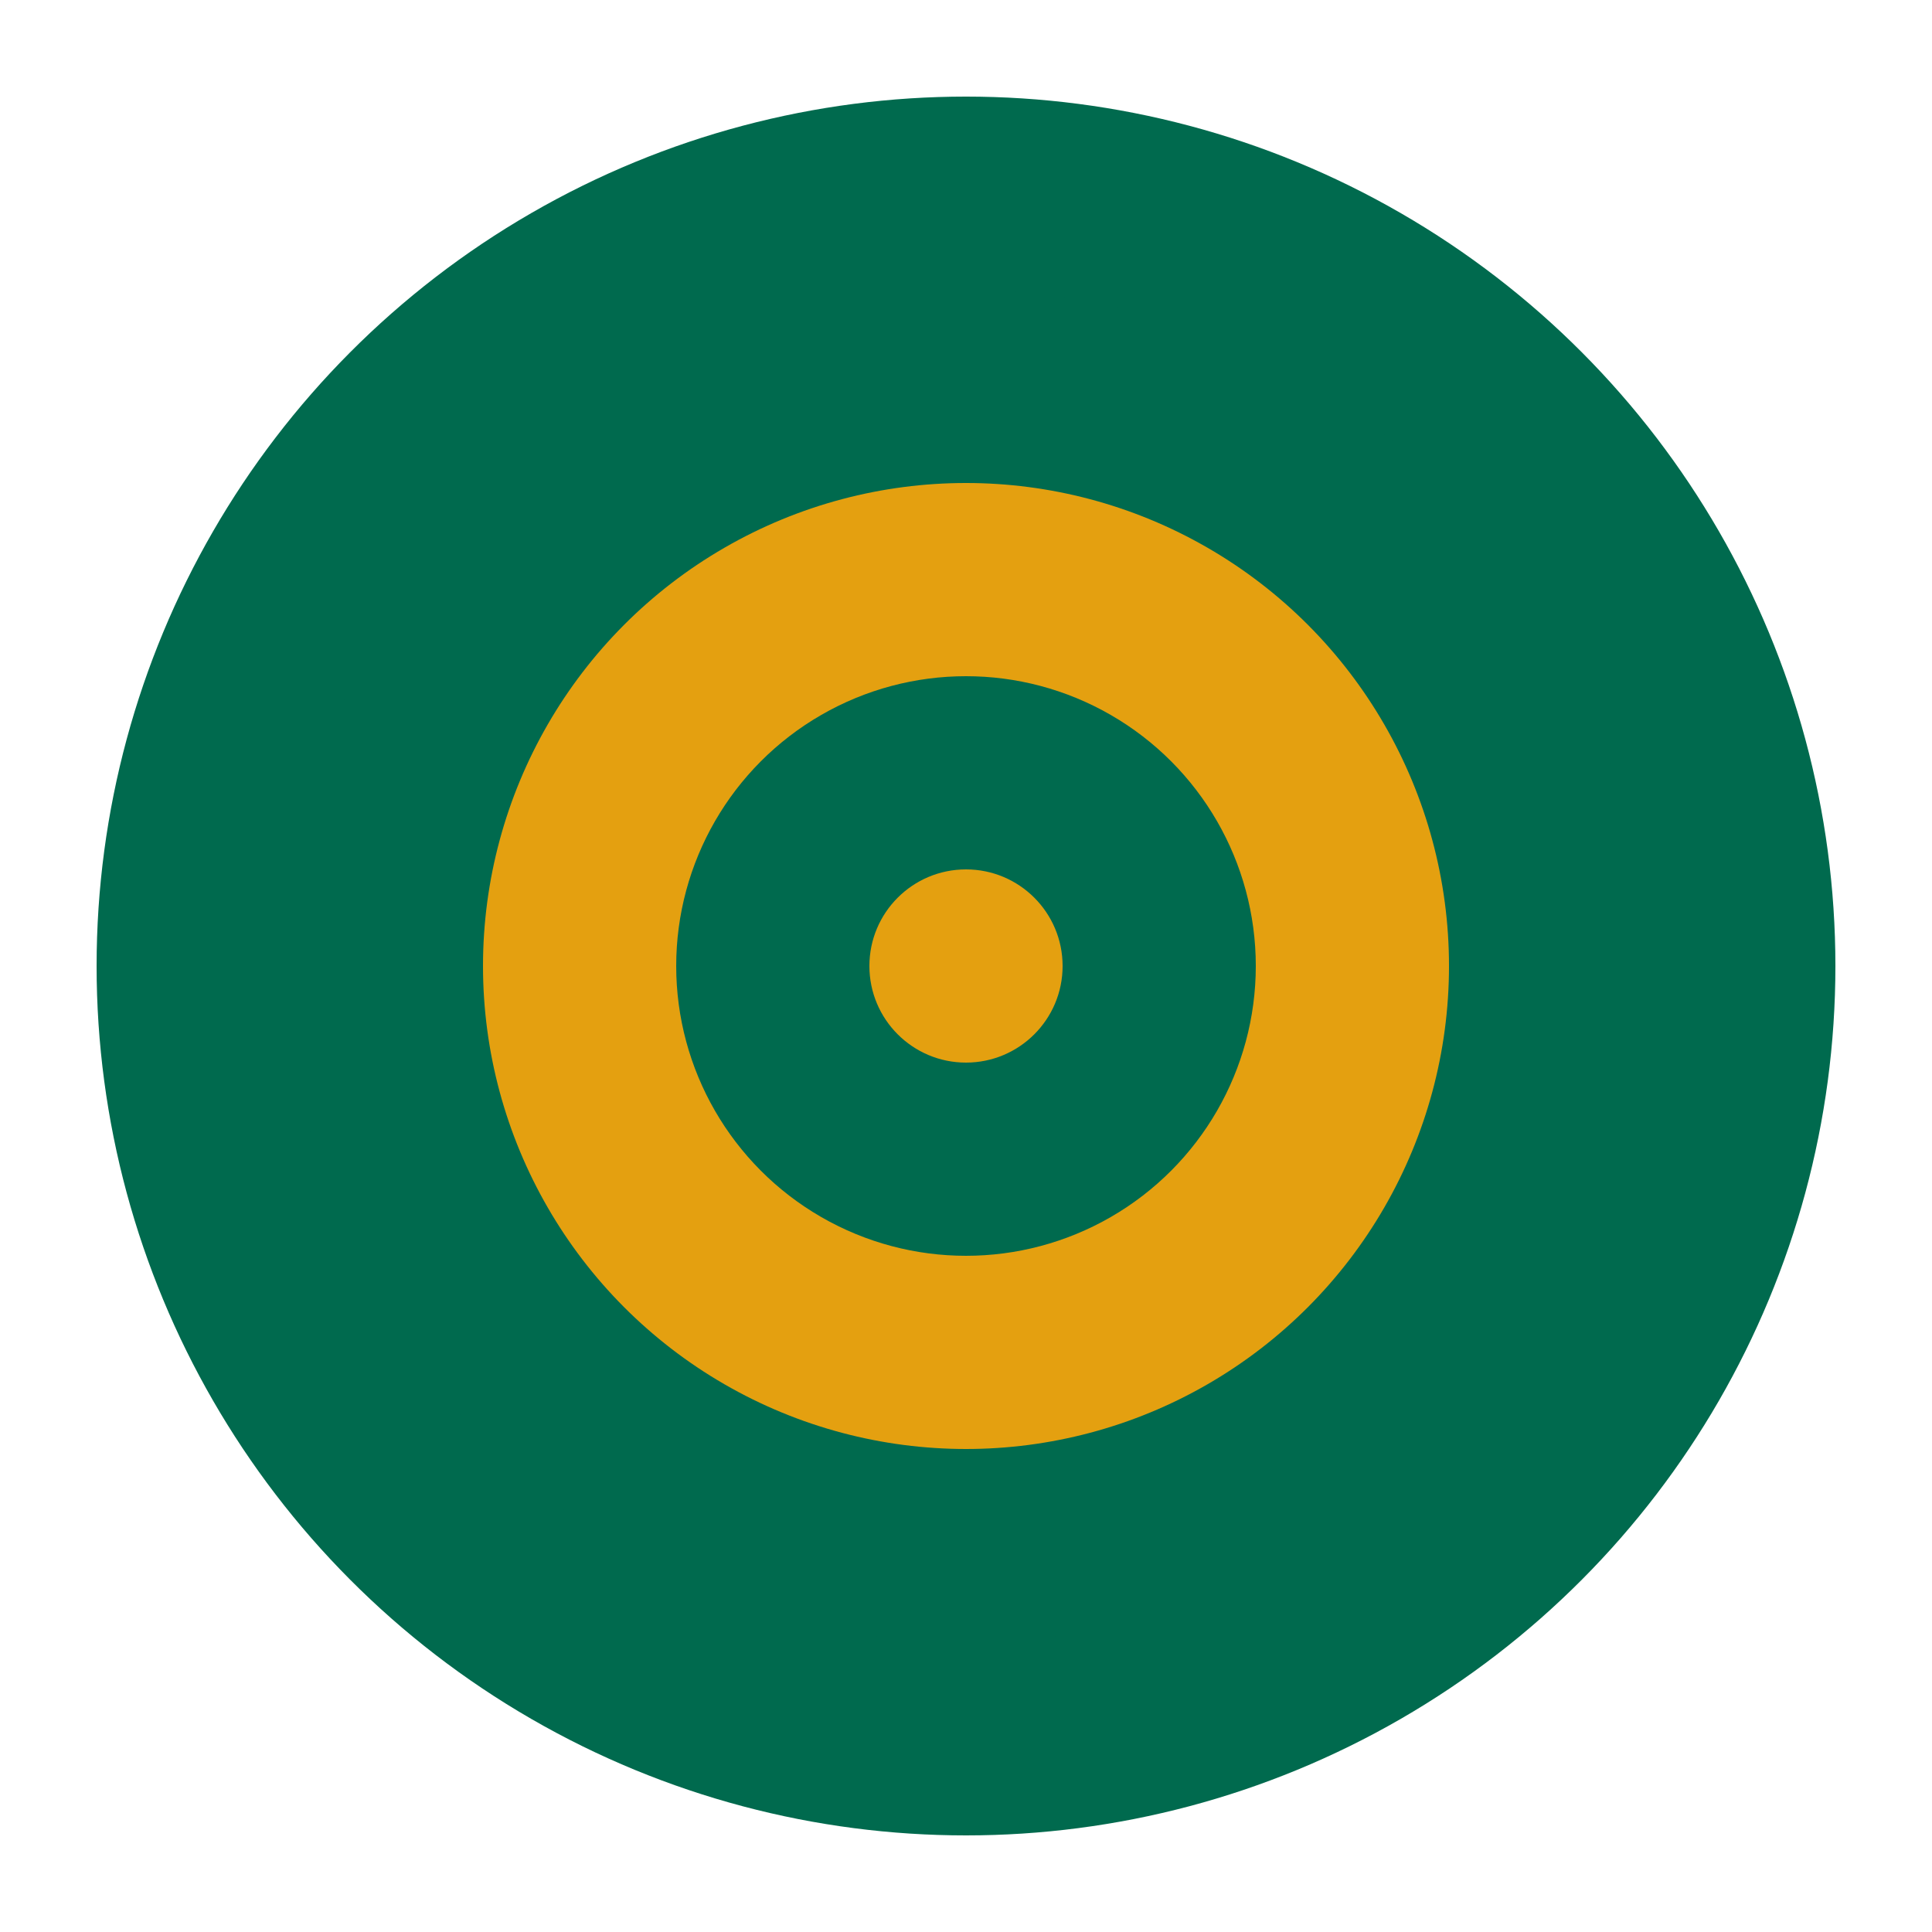
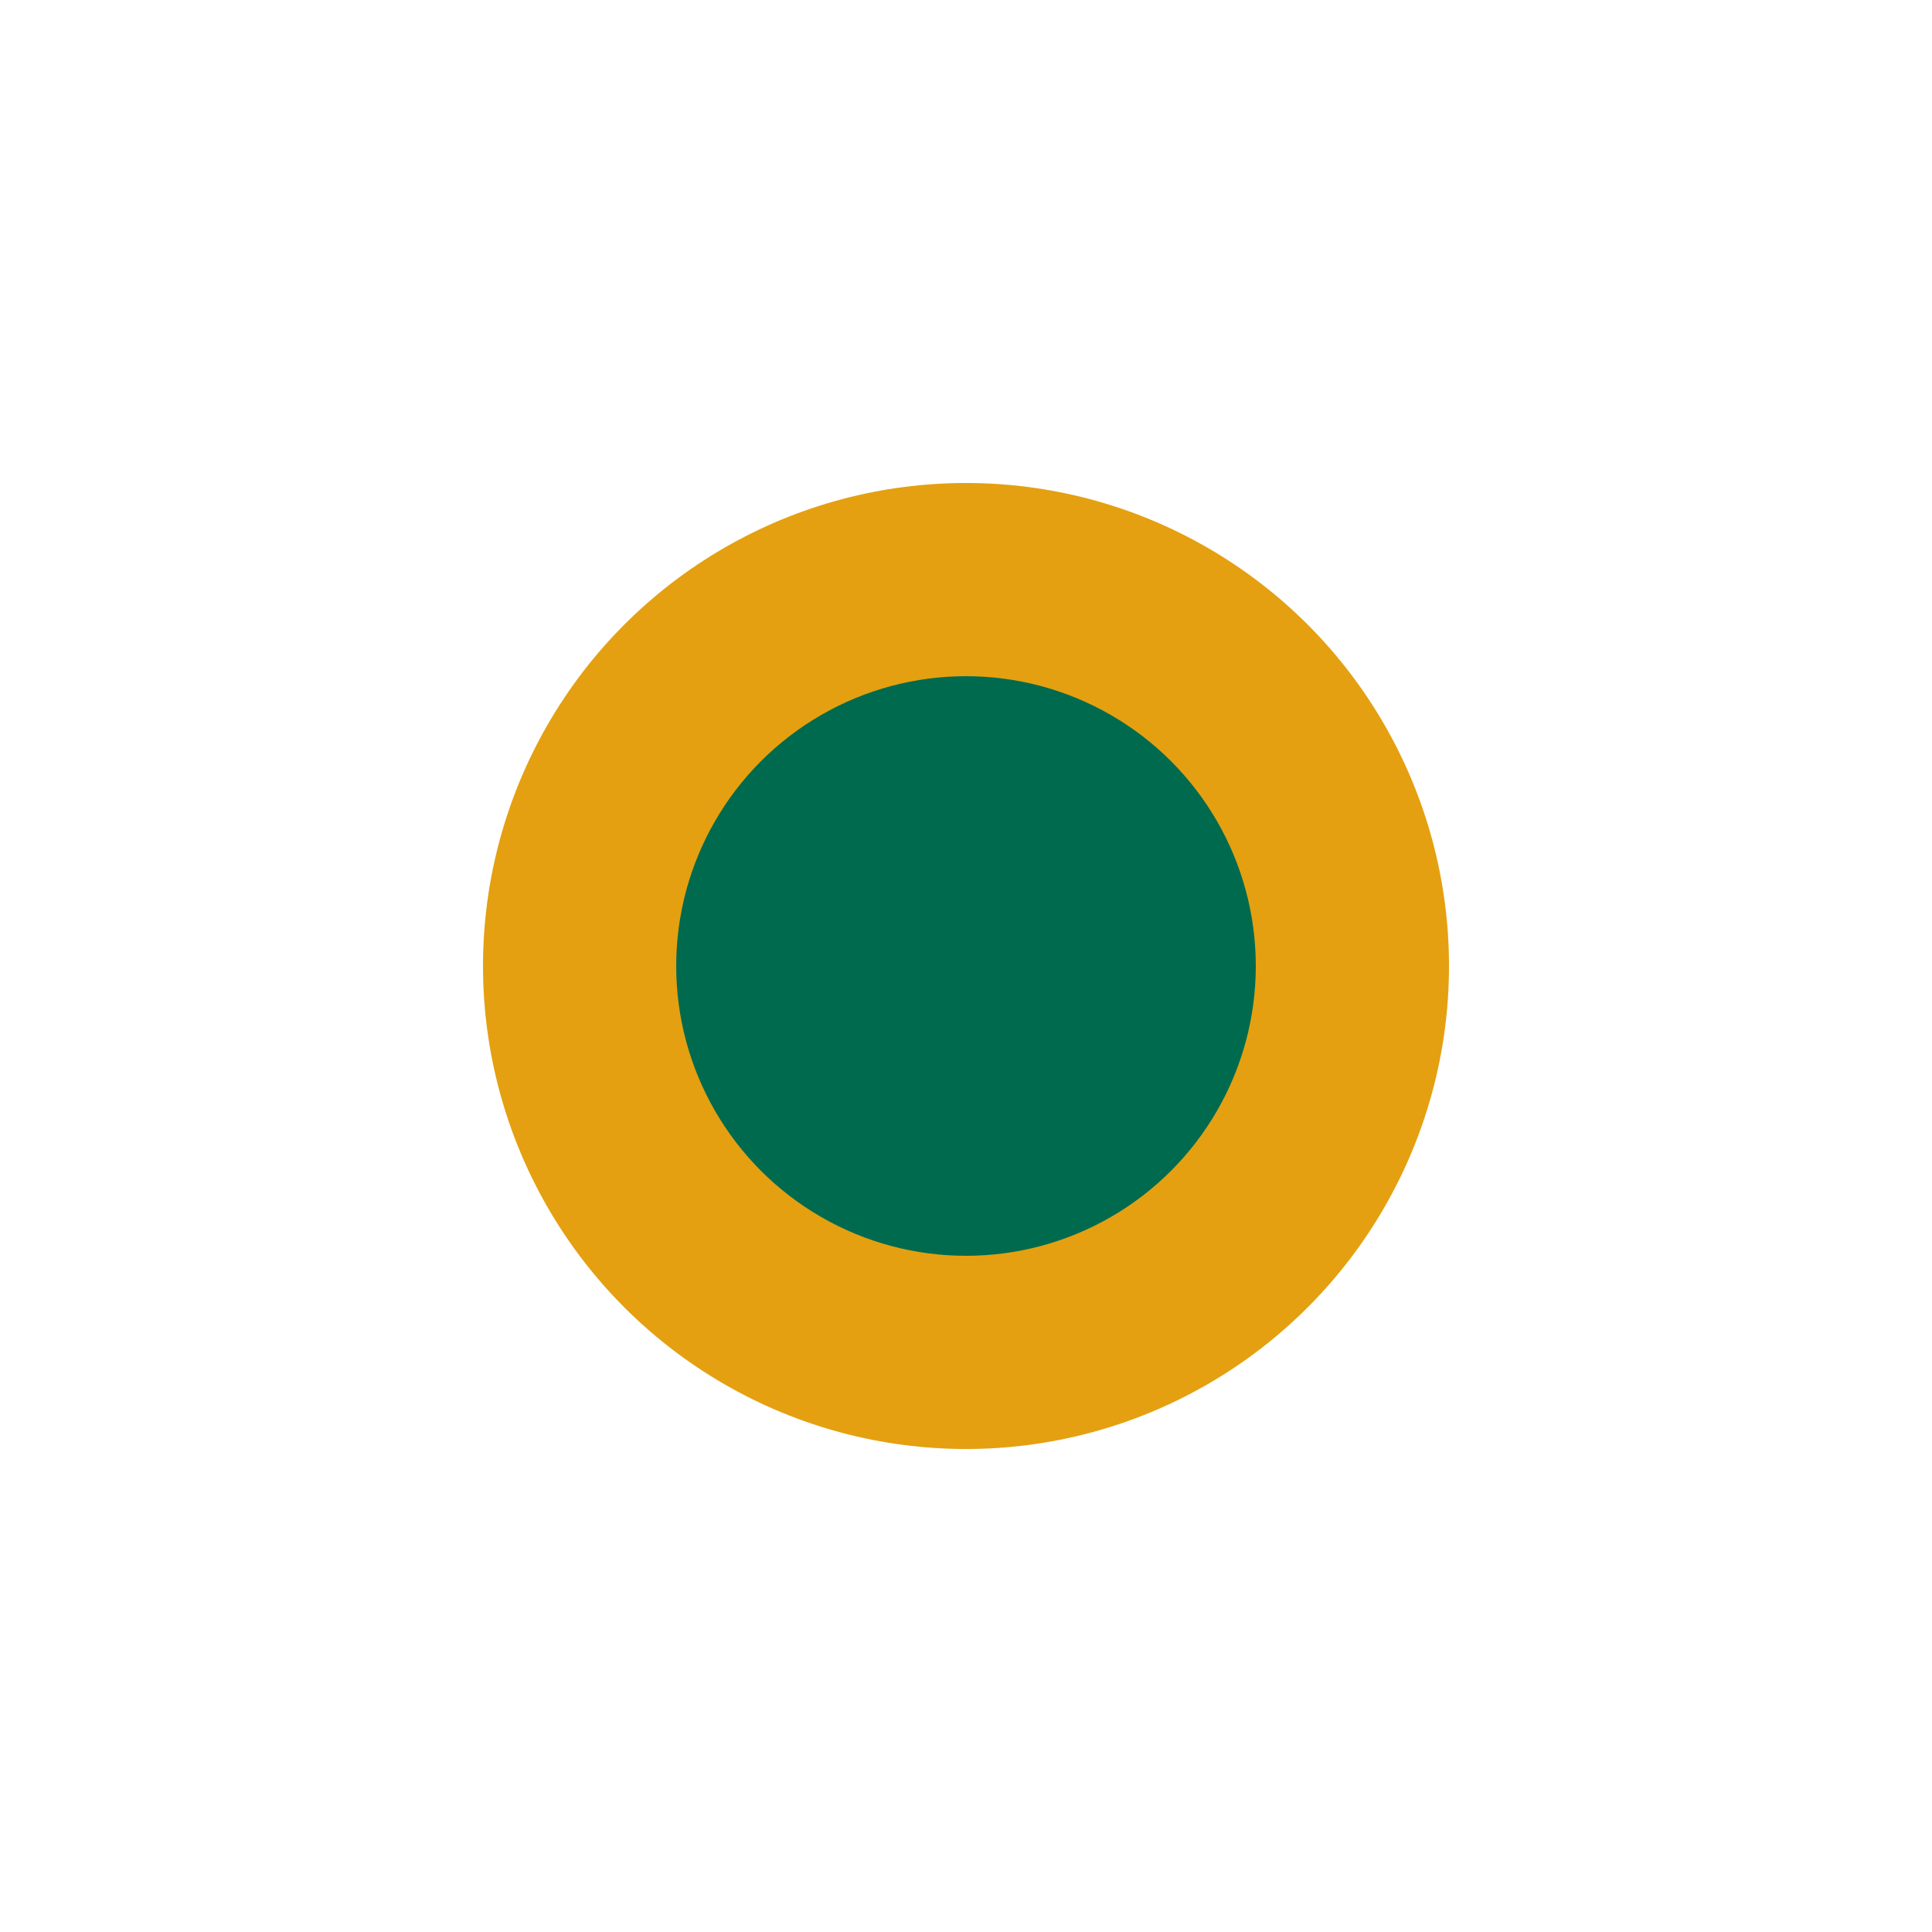
<svg xmlns="http://www.w3.org/2000/svg" width="100" height="100" viewBox="0 0 100 100" fill="none">
-   <circle cx="50" cy="50" r="45" fill="#006A4E" />
-   <circle cx="50" cy="50" r="35" fill="#006A4E" />
  <circle cx="50" cy="50" r="25" fill="#E4A010" />
  <circle cx="50" cy="50" r="15" fill="#006A4E" />
-   <circle cx="50" cy="50" r="5" fill="#E4A010" />
</svg>